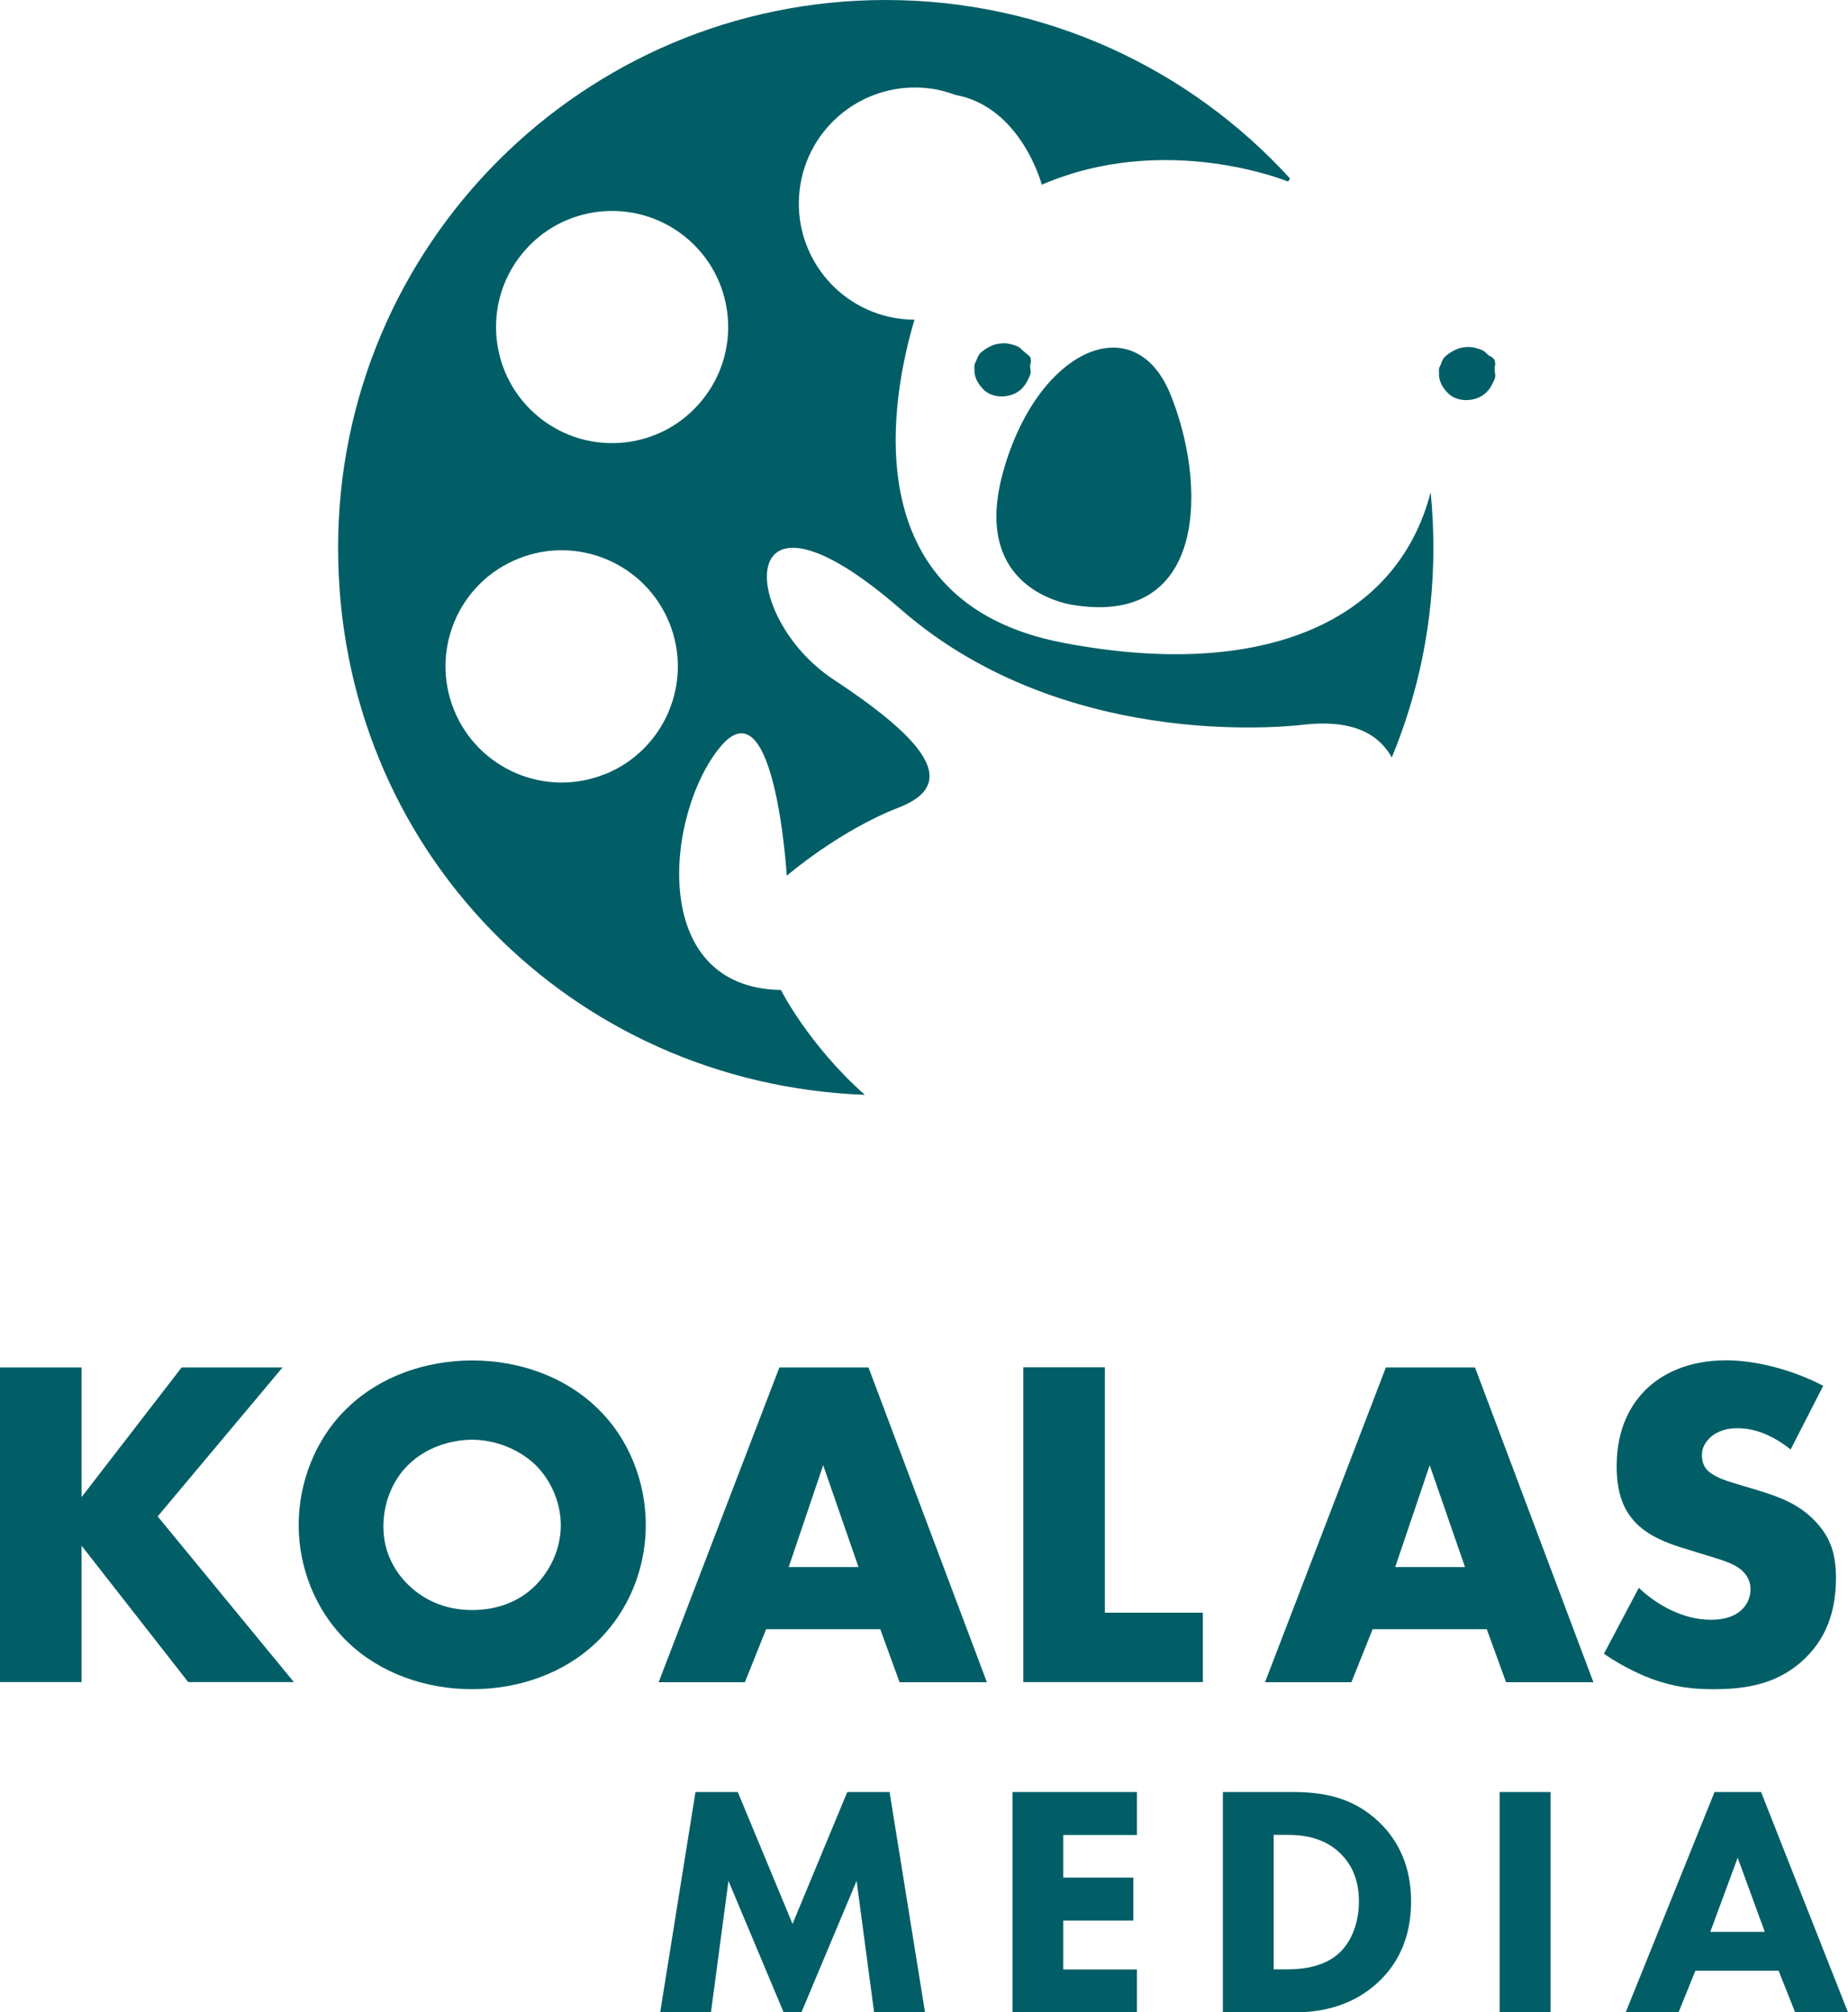
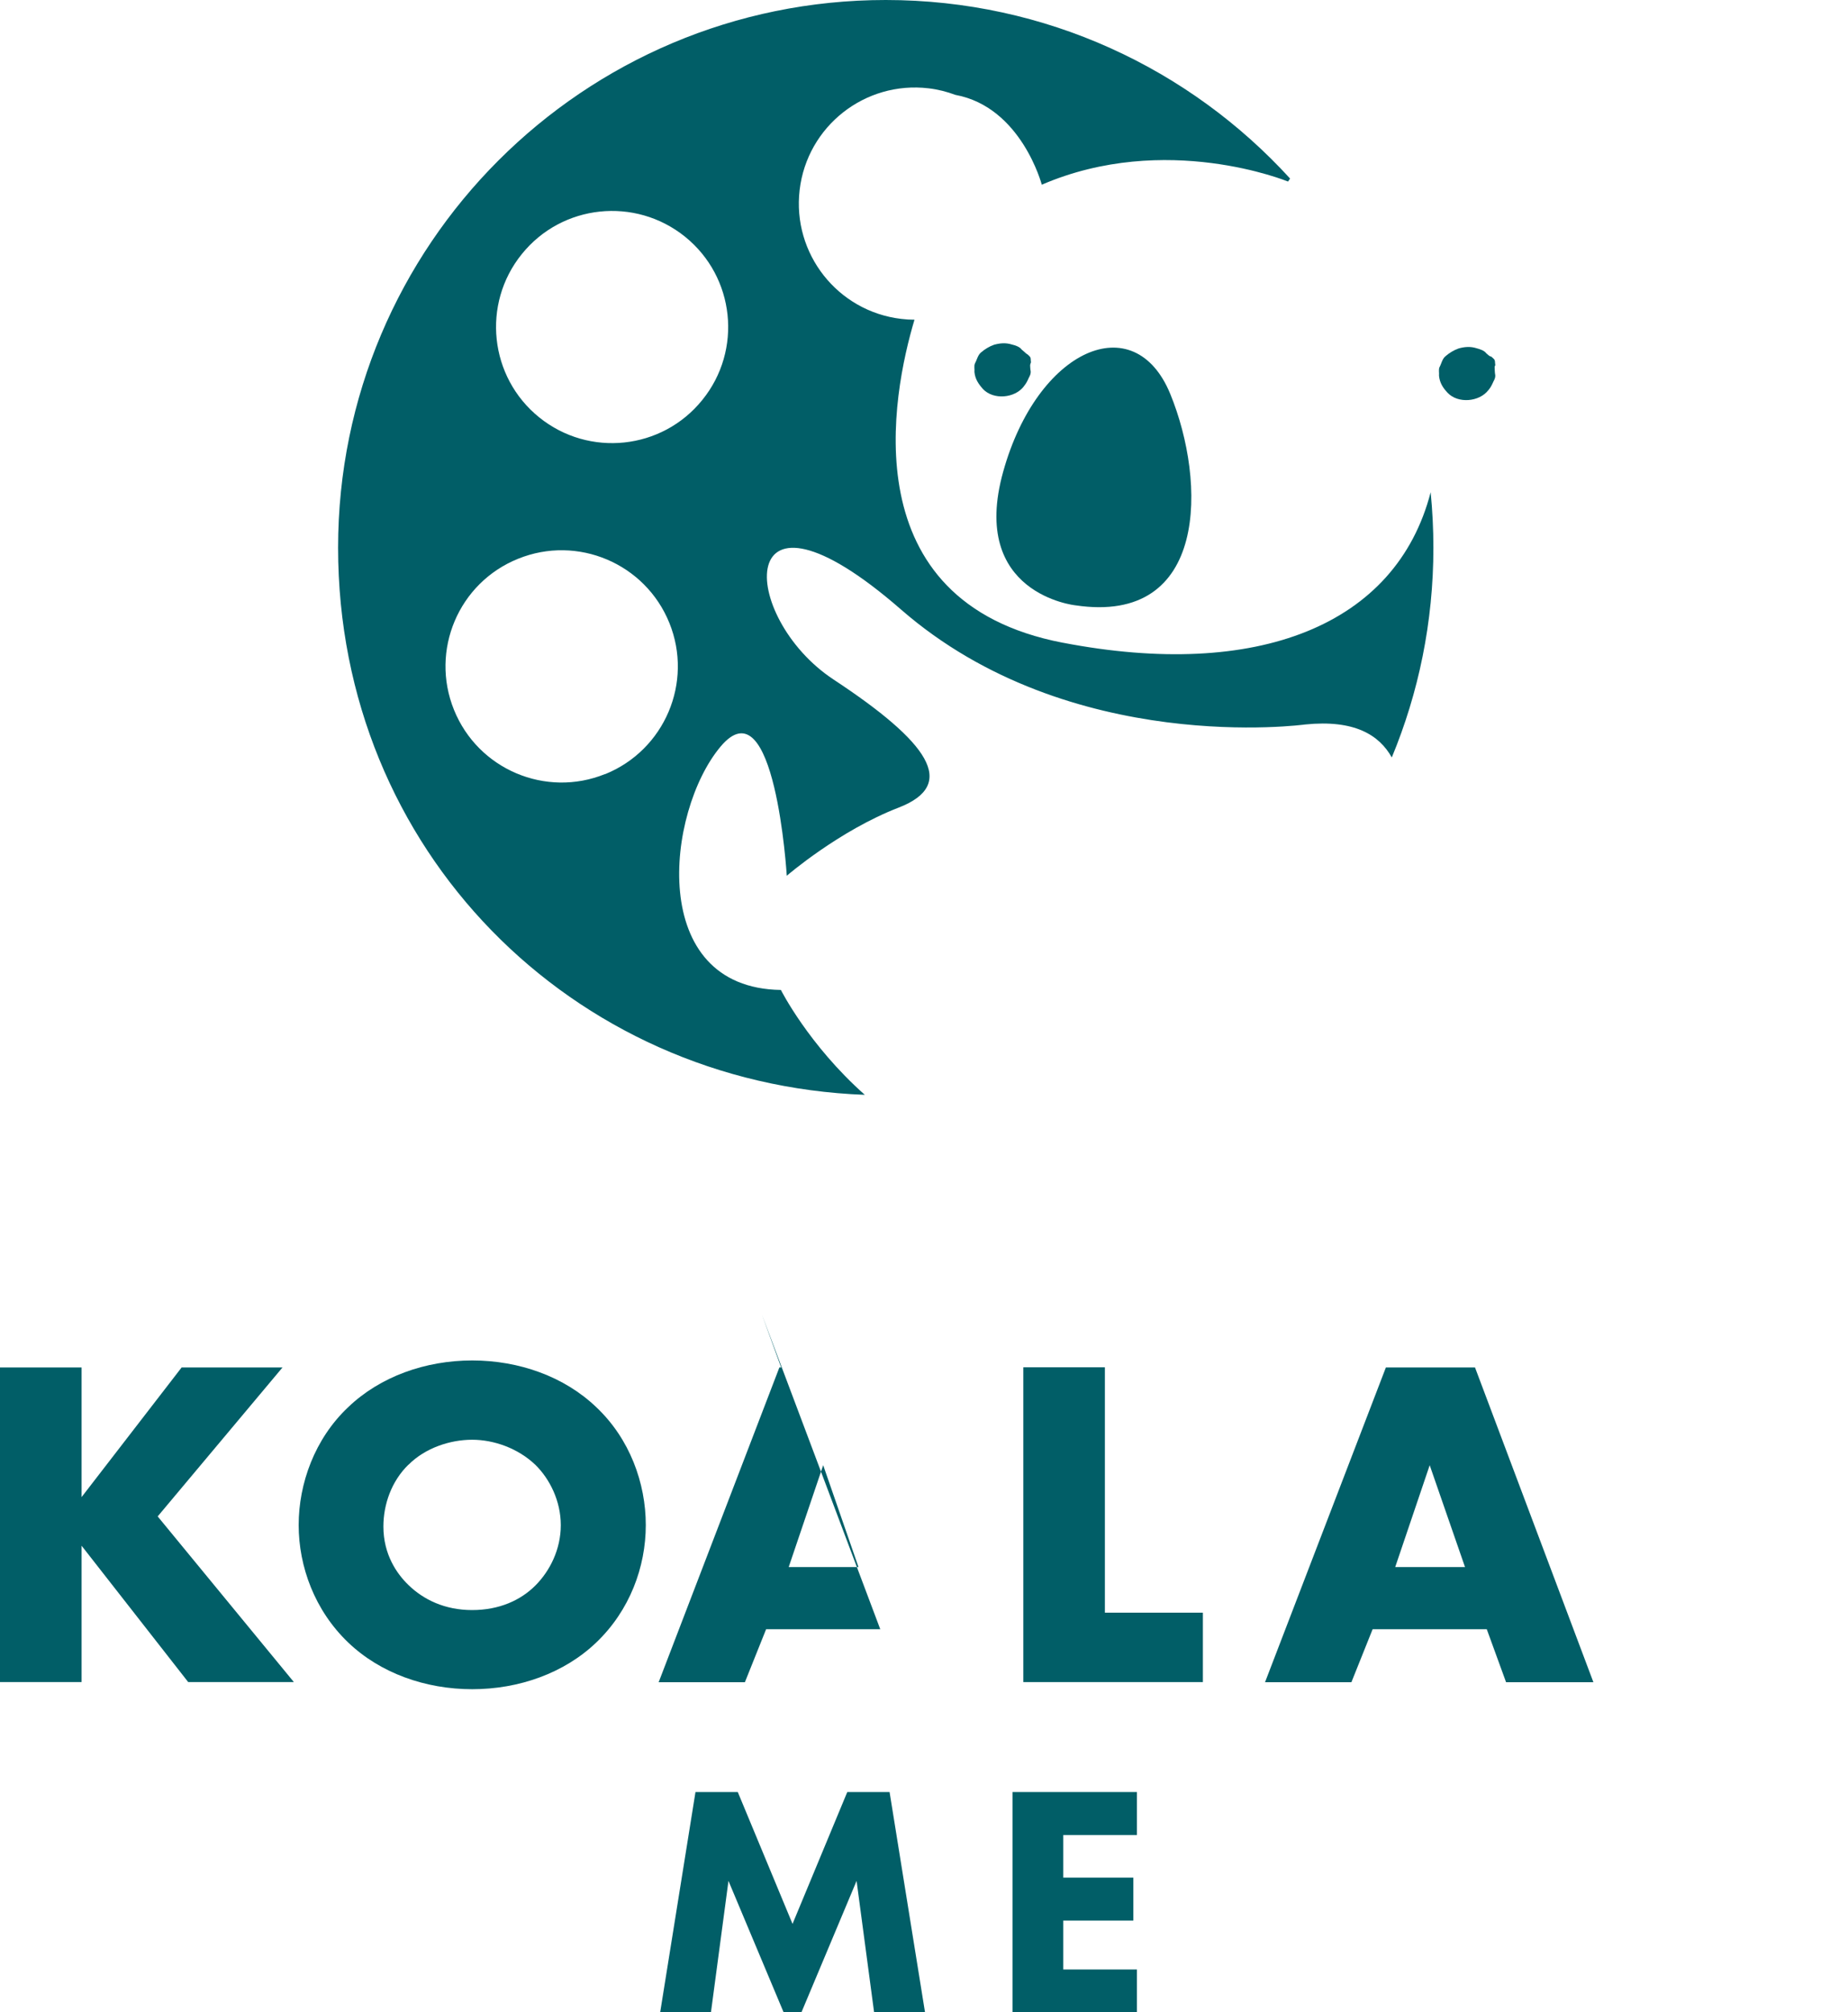
<svg xmlns="http://www.w3.org/2000/svg" id="Layer_2" data-name="Layer 2" viewBox="0 0 135.01 146.97">
  <defs>
    <style>
      .cls-1 {
        fill: #015e67;
      }
    </style>
  </defs>
  <g id="Layer_1-2" data-name="Layer 1">
    <g>
      <path class="cls-1" d="M78.57,44.21s-7.78-.81-5.28-9.76c2.49-8.95,9.58-12.09,12.21-5.67,2.63,6.42,2.79,16.88-6.93,15.43" />
      <path class="cls-1" d="M108.74,28.49c-.67,.87-2.22,1-2.98,.2-.34-.36-.58-.73-.63-1.25,.02-.22-.04-.43,.03-.61,.15-.27,.2-.62,.45-.82,.28-.24,.61-.44,.95-.56,.42-.12,.86-.16,1.3-.02,.26,.07,.58,.17,.72,.37,.19,.16,.33,.27,.48,.48,.2,.33,.1,.73,.18,1.12,.02,.26-.14,.44-.21,.63-.08,.17-.17,.32-.29,.46" />
      <path class="cls-1" d="M74.8,28.22c-.67,.87-2.22,1-2.98,.2-.33-.37-.58-.73-.63-1.25,.02-.22-.04-.43,.03-.61,.15-.27,.21-.62,.45-.82,.28-.24,.61-.44,.95-.56,.43-.12,.86-.16,1.3-.02,.26,.06,.58,.17,.72,.37,.19,.16,.33,.27,.48,.47,.2,.33,.1,.73,.18,1.12,.02,.26-.14,.44-.21,.63-.08,.17-.17,.32-.29,.46" />
      <path class="cls-1" d="M75.15,26.78c-.21,.28-.71,.32-.95,.06-.11-.11-.19-.23-.2-.4,.01-.07-.01-.14,.01-.19,.05-.09,.07-.2,.15-.26,.09-.08,.2-.14,.3-.18,.14-.04,.27-.05,.42,0,.08,.02,.18,.05,.23,.11,.06,.06,.11,.09,.15,.16,.07,.1,.03,.23,.06,.35,0,.09-.05,.15-.07,.2-.02,.05-.05,.1-.09,.15" />
      <path class="cls-1" d="M109.08,26.96c-.21,.28-.71,.32-.95,.07-.11-.12-.19-.24-.2-.4,0-.07-.01-.14,.01-.19,.05-.09,.07-.2,.15-.26,.09-.08,.19-.14,.3-.18,.14-.04,.27-.05,.41,0,.08,.02,.19,.05,.23,.12,.06,.05,.11,.09,.15,.15,.06,.1,.03,.23,.06,.35,.01,.08-.04,.14-.07,.2-.02,.06-.06,.1-.09,.15" />
      <path class="cls-1" d="M77.64,46.94c-15.5-2.98-12.45-18.17-10.83-23.59-.32,0-.64-.02-.97-.06-4.65-.55-7.97-4.77-7.42-9.42,.55-4.65,4.77-7.97,9.42-7.42,.69,.08,1.34,.25,1.96,.48,4.82,.89,6.31,6.56,6.31,6.56,9.07-3.91,17.99-.23,17.99-.23,.05-.07,.1-.15,.15-.22C86.94,5.03,76.41,0,64.71,0,42.61,0,24.7,17.91,24.7,40s17.09,39.16,38.48,39.96c-4.12-3.66-6.13-7.66-6.13-7.66-9.79-.14-8.39-13.02-4.41-17.77,3.98-4.75,4.84,9.43,4.84,9.43,0,0,3.82-3.3,8.18-4.98,4.35-1.69,2.19-4.77-4.76-9.35-6.95-4.58-7.43-15.88,4.93-5.11,12.36,10.76,29.54,8.39,29.54,8.39,3.57-.36,5.39,.76,6.31,2.41,1.96-4.72,3.04-9.89,3.04-15.32,0-1.36-.07-2.72-.2-4.05-2.52,9.74-12.68,13.72-26.87,10.99m-33.44,9.59c-4.34,1.76-9.28-.34-11.04-4.68-1.76-4.34,.33-9.29,4.68-11.04,4.34-1.76,9.29,.34,11.05,4.68,1.76,4.34-.34,9.29-4.69,11.05m7.1-27.33c-2.94,3.65-8.28,4.21-11.92,1.27-3.64-2.94-4.21-8.28-1.27-11.92,2.94-3.65,8.28-4.21,11.93-1.27,3.64,2.94,4.21,8.28,1.26,11.92" />
      <polygon class="cls-1" points="5.96 109.34 13.27 99.87 20.64 99.87 11.52 110.75 21.47 122.85 13.75 122.85 5.96 112.89 5.96 122.85 0 122.85 0 99.87 5.96 99.87 5.96 109.34" />
      <path class="cls-1" d="M43.56,119.96c-2.34,2.24-5.65,3.41-9.06,3.41s-6.72-1.17-9.06-3.41c-2.45-2.34-3.62-5.55-3.62-8.58s1.17-6.3,3.62-8.61c2.34-2.24,5.65-3.41,9.06-3.41s6.72,1.17,9.06,3.41c2.45,2.31,3.62,5.55,3.62,8.61s-1.17,6.24-3.62,8.58m-13.72-12.99c-1.24,1.21-1.83,2.9-1.83,4.52,0,2.03,.97,3.44,1.83,4.27,1.1,1.07,2.66,1.83,4.65,1.83s3.55-.72,4.62-1.79c1.07-1.07,1.86-2.65,1.86-4.41s-.8-3.37-1.86-4.41c-1.27-1.21-3.03-1.83-4.62-1.83s-3.42,.59-4.65,1.83" />
-       <path class="cls-1" d="M64.31,118.99h-8.34l-1.55,3.87h-6.3l8.82-22.99h6.51l8.65,22.99h-6.38l-1.41-3.87Zm-1.59-4.54l-2.58-7.44-2.52,7.44h5.1Z" />
+       <path class="cls-1" d="M64.31,118.99h-8.34l-1.55,3.87h-6.3l8.82-22.99h6.51h-6.38l-1.41-3.87Zm-1.59-4.54l-2.58-7.44-2.52,7.44h5.1Z" />
      <polygon class="cls-1" points="80.72 99.86 80.72 117.78 87.88 117.78 87.88 122.85 74.76 122.85 74.76 99.86 80.72 99.86" />
      <path class="cls-1" d="M108.62,118.99h-8.34l-1.55,3.87h-6.31l8.83-22.99h6.51l8.65,22.99h-6.38l-1.41-3.87Zm-1.59-4.54l-2.58-7.44-2.52,7.44h5.1Z" />
-       <path class="cls-1" d="M119.72,115.96c1.27,1.21,3.21,2.34,5.27,2.34,1.21,0,1.93-.38,2.31-.79,.35-.34,.59-.86,.59-1.45,0-.45-.17-.96-.65-1.38-.59-.52-1.48-.76-2.96-1.21l-1.55-.48c-.96-.31-2.37-.83-3.31-1.86-1.17-1.27-1.31-2.9-1.31-4.06,0-2.83,1.1-4.55,2.1-5.55,1.17-1.17,3.1-2.17,5.89-2.17,2.27,0,4.93,.73,7.1,1.86l-2.38,4.65c-1.79-1.41-3.14-1.55-3.93-1.55-.59,0-1.37,.14-1.96,.69-.35,.35-.59,.73-.59,1.24,0,.41,.07,.72,.31,1.04,.17,.21,.59,.62,2,1.03l1.83,.55c1.45,.45,2.96,.97,4.17,2.28,1.17,1.24,1.48,2.52,1.48,4.1,0,2.1-.52,4.14-2.17,5.79-1.96,1.96-4.34,2.34-6.79,2.34-1.45,0-2.83-.14-4.51-.76-.38-.14-1.83-.69-3.48-1.83l2.55-4.82Z" />
      <polygon class="cls-1" points="48.23 146.97 50.81 130.88 53.9 130.88 57.9 140.51 61.9 130.88 64.99 130.88 67.58 146.97 63.86 146.97 62.58 137.37 58.55 146.97 57.25 146.97 53.22 137.37 51.94 146.97 48.23 146.97" />
      <polygon class="cls-1" points="83.06 134.02 77.68 134.02 77.68 137.13 82.8 137.13 82.8 140.27 77.68 140.27 77.68 143.84 83.06 143.84 83.06 146.97 73.97 146.97 73.97 130.88 83.06 130.88 83.06 134.02" />
-       <path class="cls-1" d="M94.43,130.88c2.13,0,4.37,.32,6.35,2.22,1.42,1.38,2.31,3.26,2.31,5.77s-.87,4.37-2.19,5.69c-2.22,2.24-5,2.41-6.35,2.41h-5.21v-16.09h5.08Zm-1.37,12.95h.99c.77,0,2.46-.07,3.66-1.08,.87-.72,1.57-2.1,1.57-3.89s-.7-2.85-1.33-3.47c-1.21-1.21-2.77-1.38-3.91-1.38h-.99v9.82Z" />
-       <rect class="cls-1" x="109.56" y="130.88" width="3.72" height="16.09" />
-       <path class="cls-1" d="M129.94,143.93h-6.08l-1.23,3.04h-3.86l6.49-16.09h3.4l6.35,16.09h-3.86l-1.21-3.04Zm-1.01-2.84l-1.98-5.41-2,5.41h3.98Z" />
    </g>
  </g>
</svg>